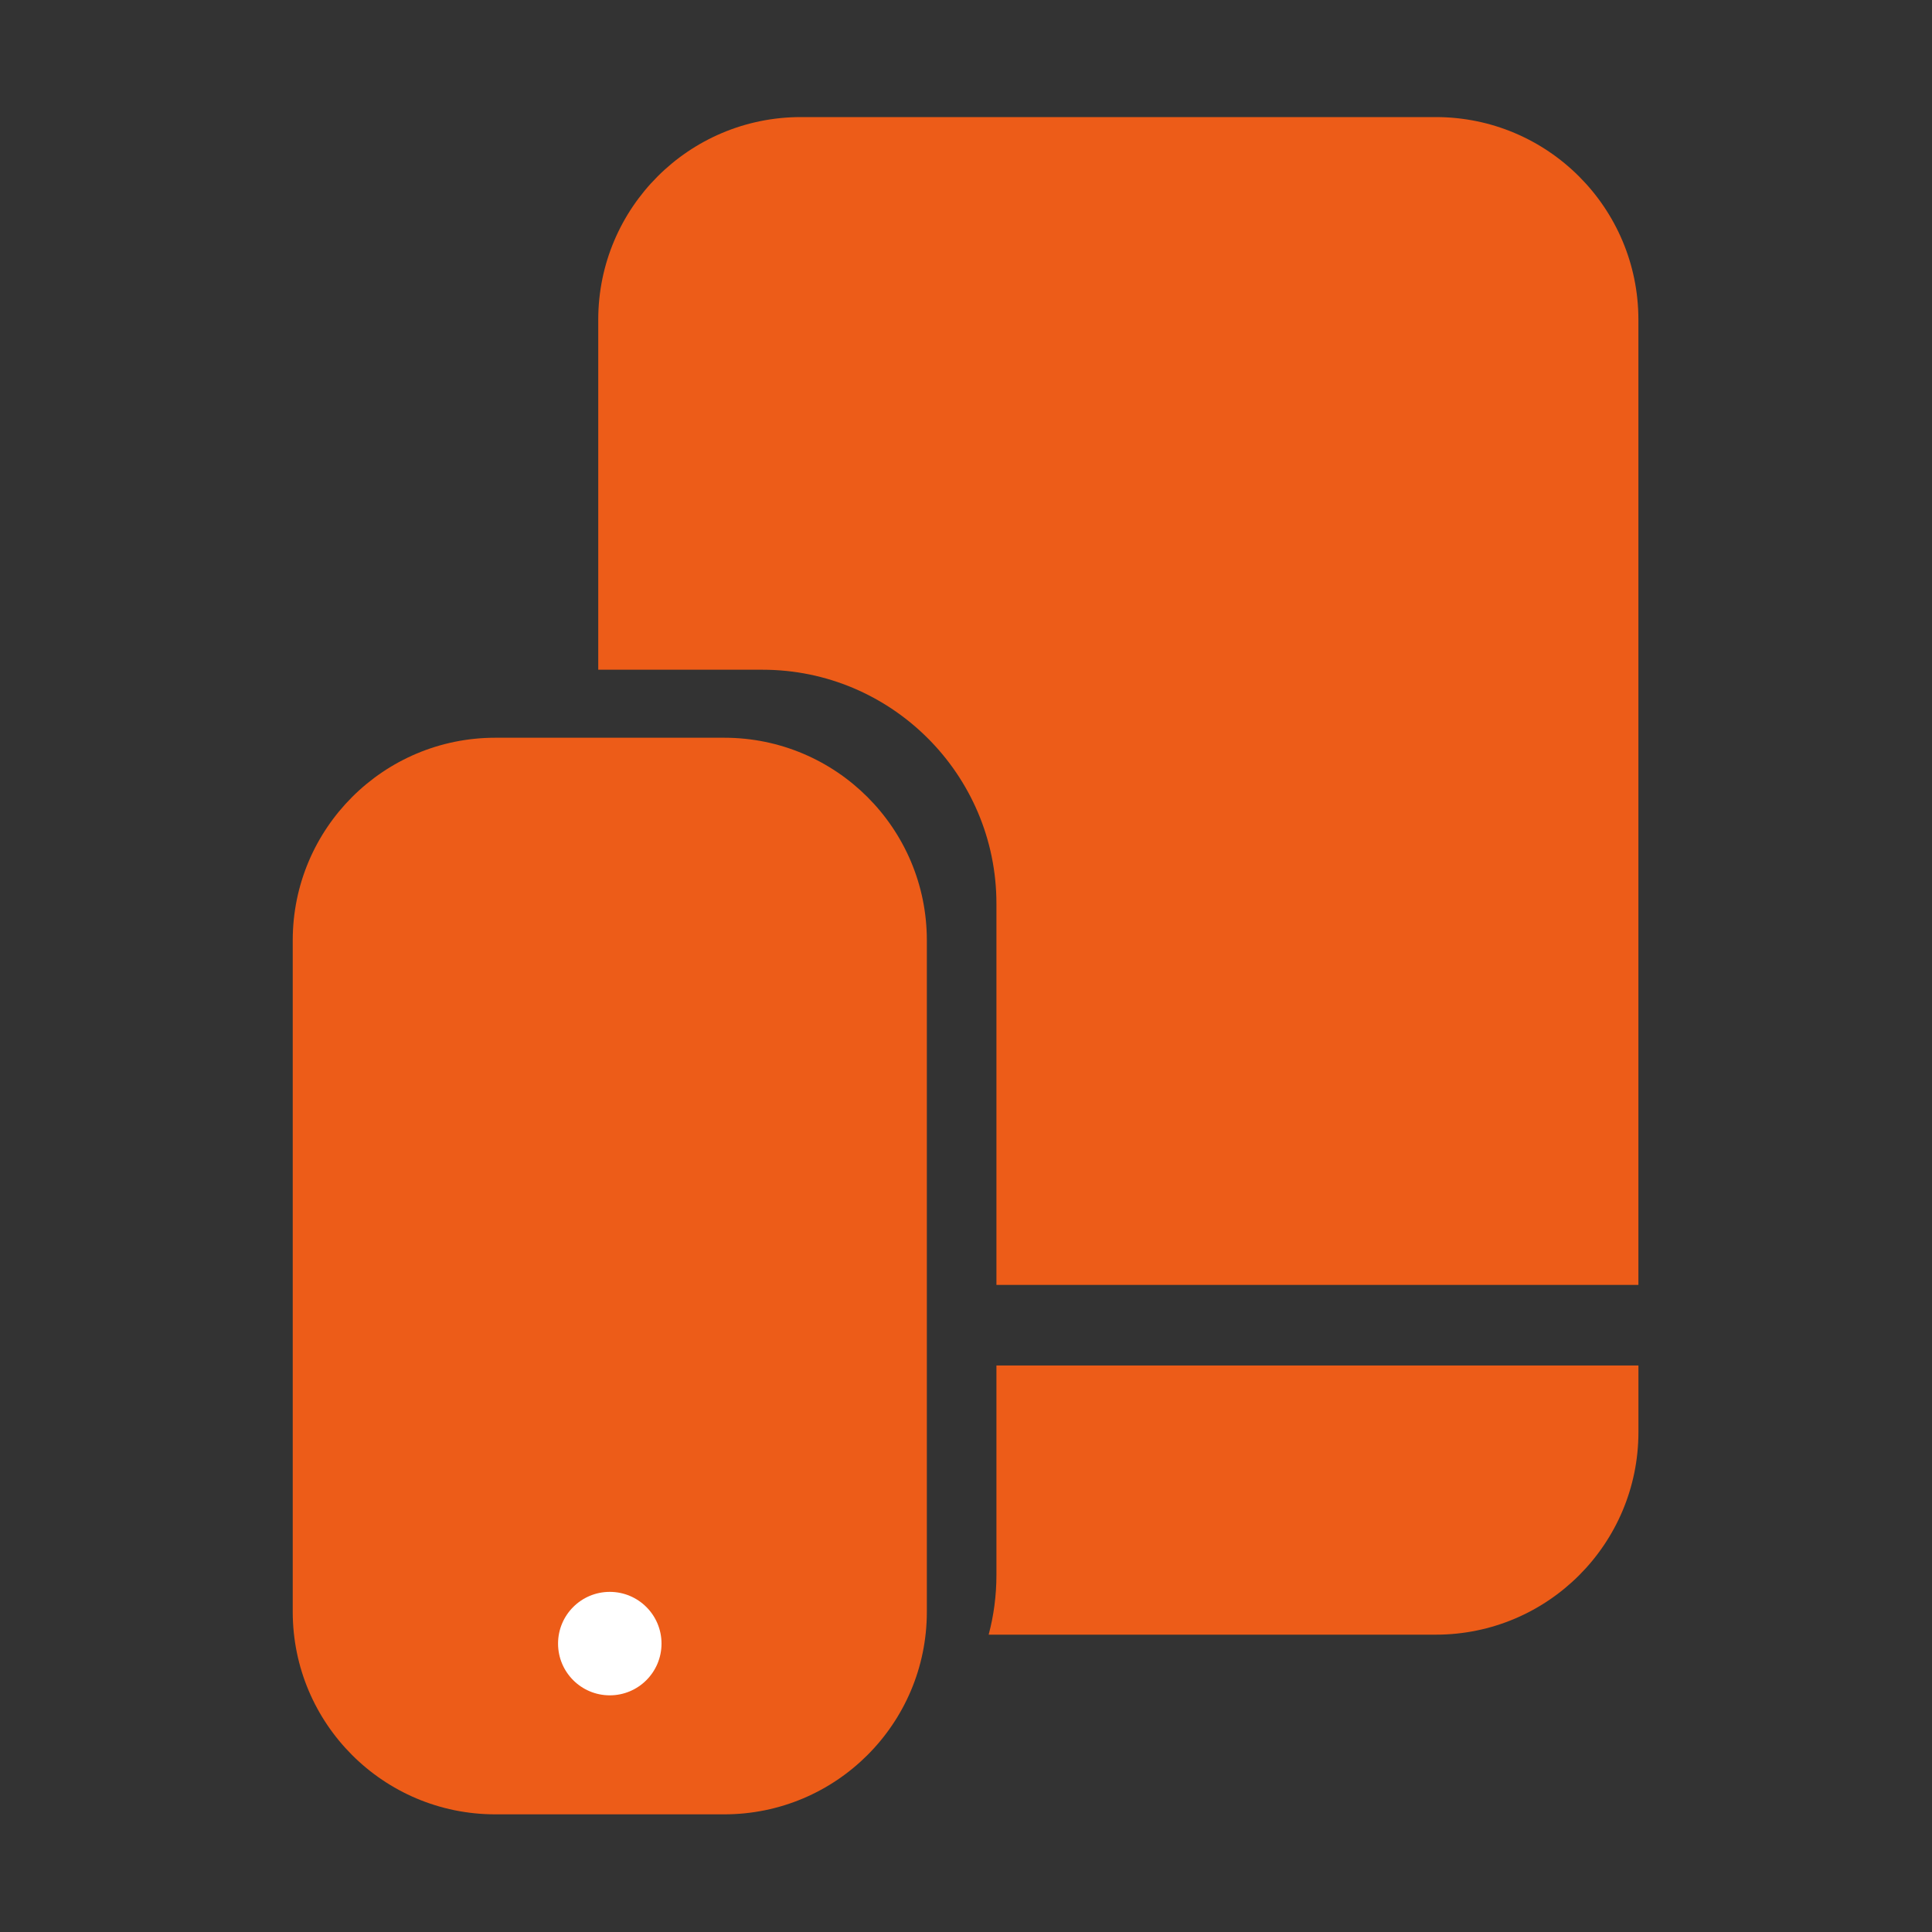
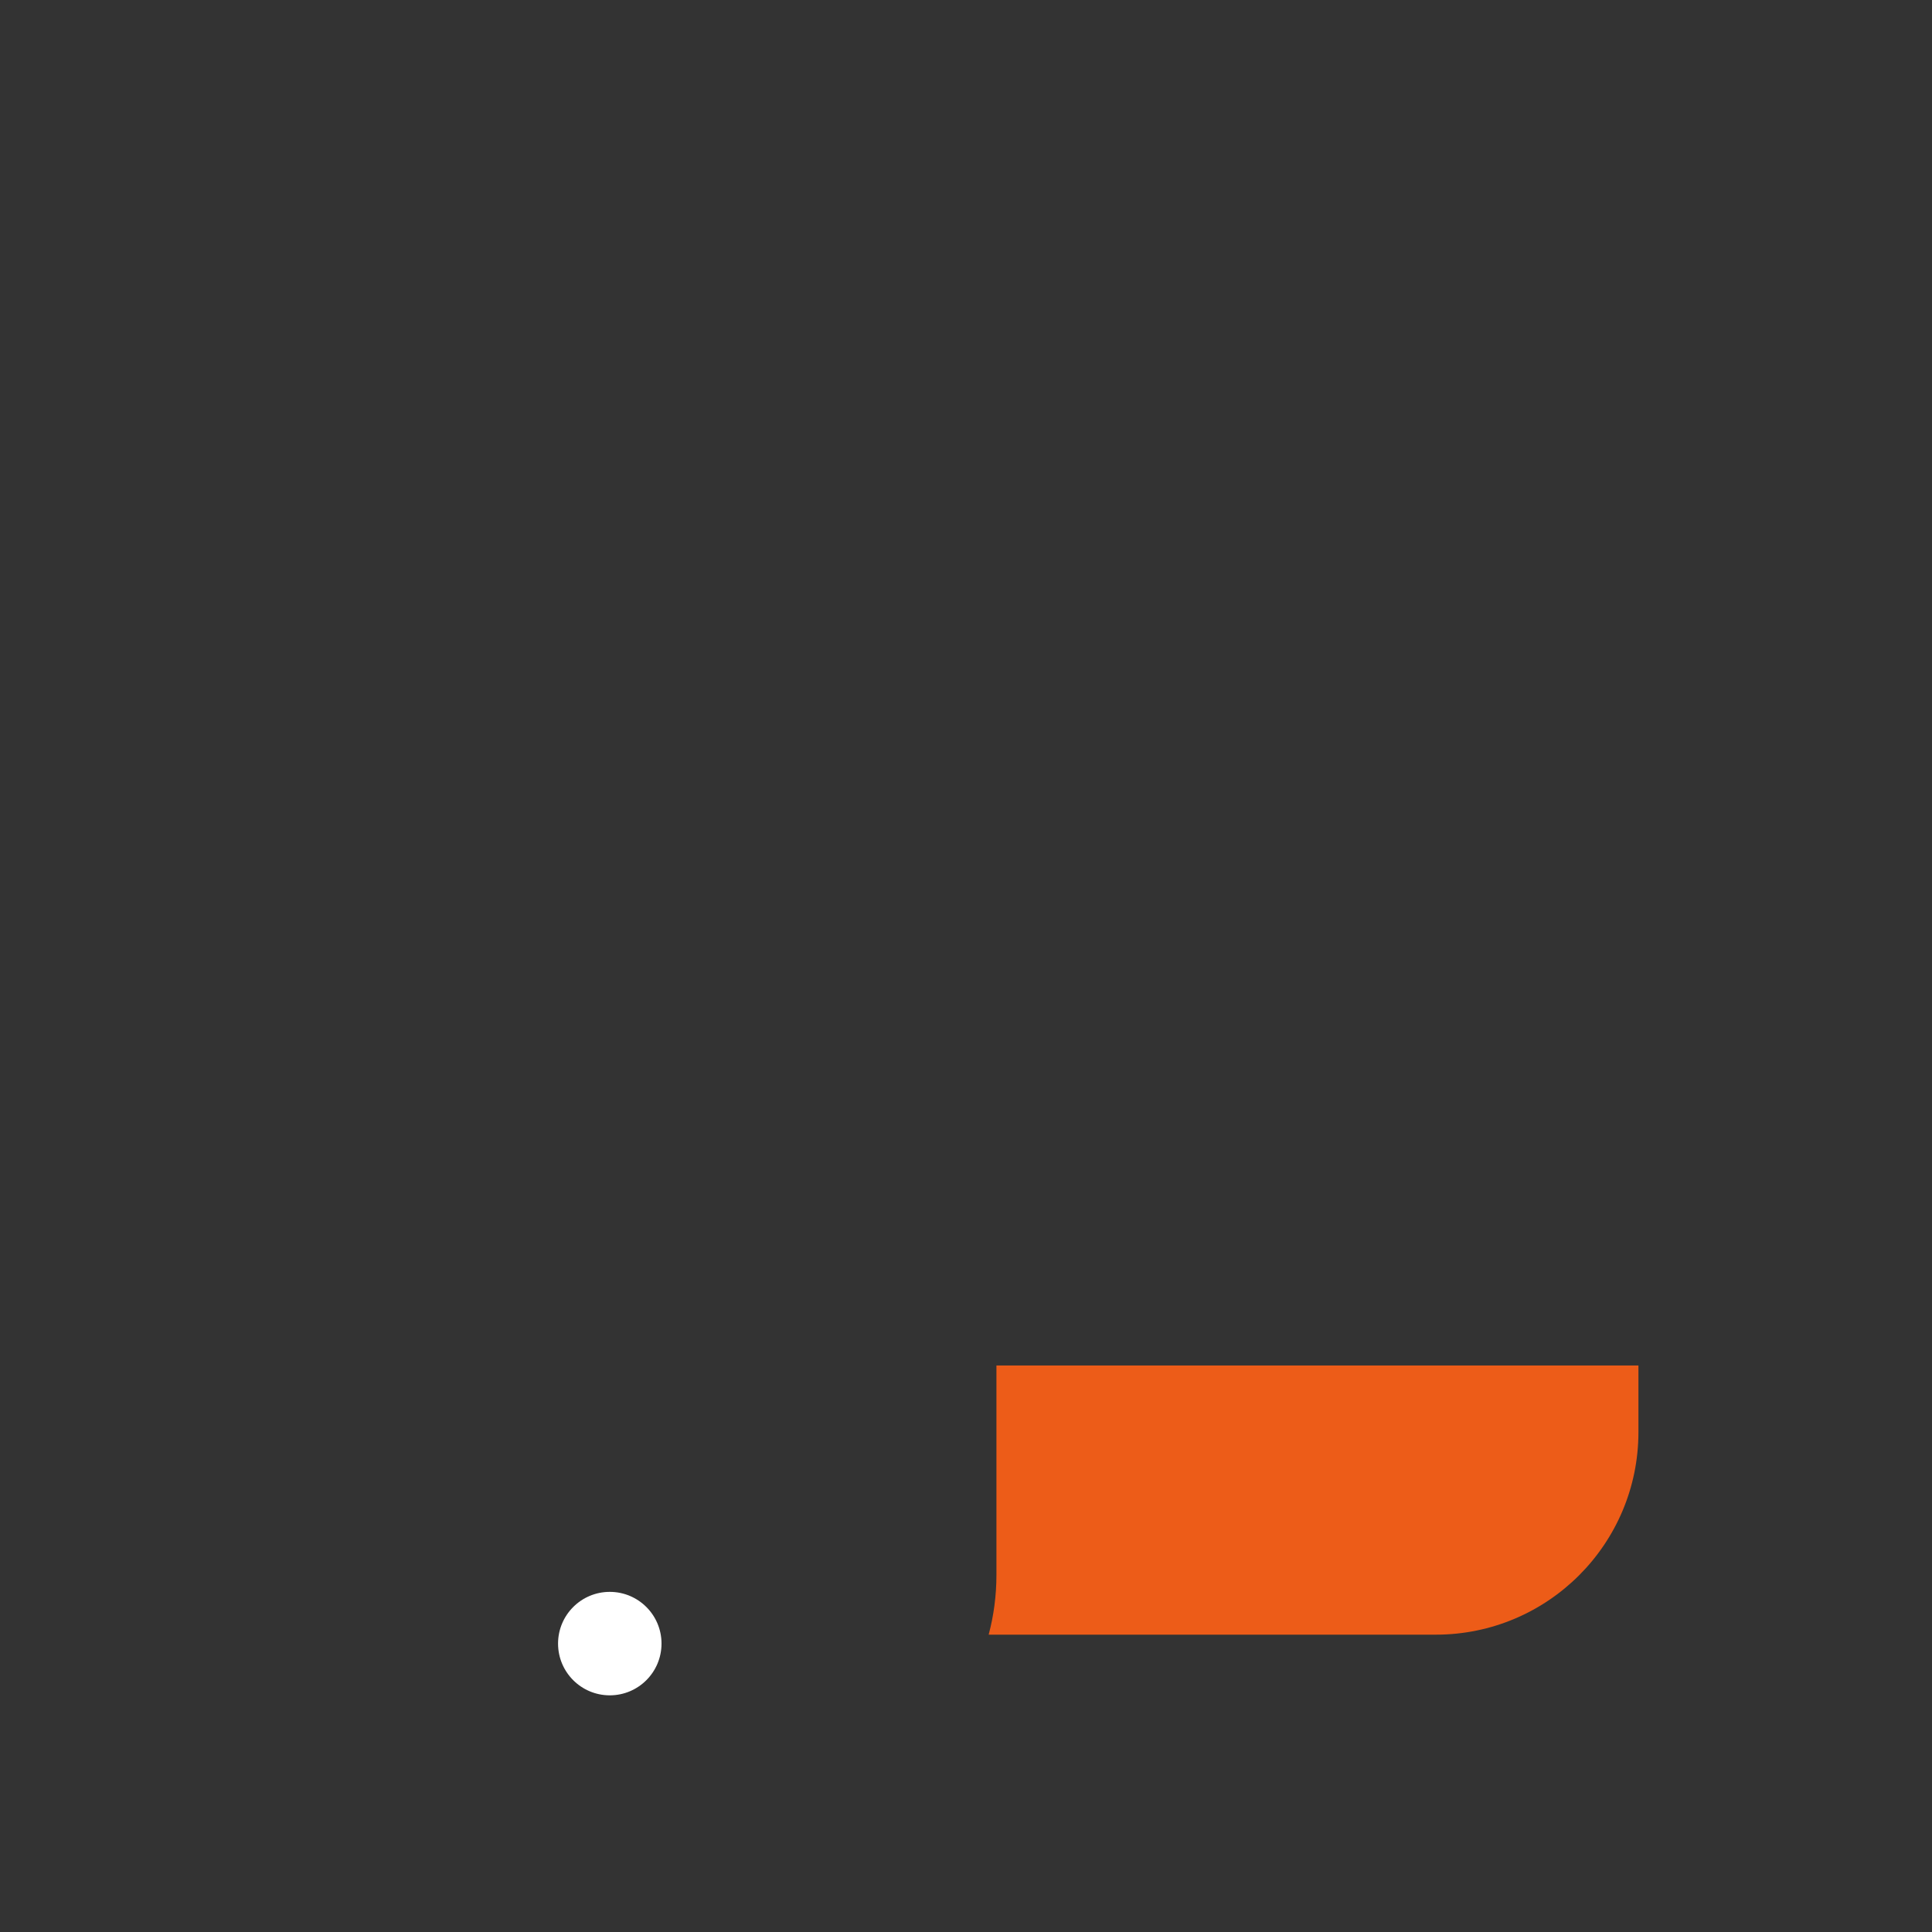
<svg xmlns="http://www.w3.org/2000/svg" width="60" height="60" viewBox="0 0 60 60" fill="none">
  <rect x="0" y="0" width="60" height="60" fill="#333333" stroke="none" />
  <path d="M30.945 42.406V48.912C30.945 49.553 30.862 50.172 30.704 50.766H44.59C48.064 50.766 50.883 47.95 50.883 44.473V42.406H30.945Z" fill="#ED5C18" />
-   <path d="M22.491 56.346H15.383C11.907 56.346 9.091 53.529 9.091 50.053V29.203C9.091 25.73 11.907 22.911 15.383 22.911H22.491C25.965 22.911 28.784 25.727 28.784 29.203V50.056C28.784 53.529 25.968 56.346 22.491 56.346Z" fill="#ED5C18" />
  <path d="M18.937 52.65C19.825 52.65 20.544 51.931 20.544 51.043C20.544 50.156 19.825 49.437 18.937 49.437C18.05 49.437 17.331 50.156 17.331 51.043C17.331 51.931 18.05 52.65 18.937 52.65Z" fill="white" />
-   <path d="M44.59 3.636H24.872C21.398 3.636 18.579 6.453 18.579 9.929V20.799H23.682C27.685 20.799 30.945 24.056 30.945 28.063V39.904H50.882V9.929C50.882 6.453 48.063 3.636 44.59 3.636Z" fill="#ED5C18" />
</svg>